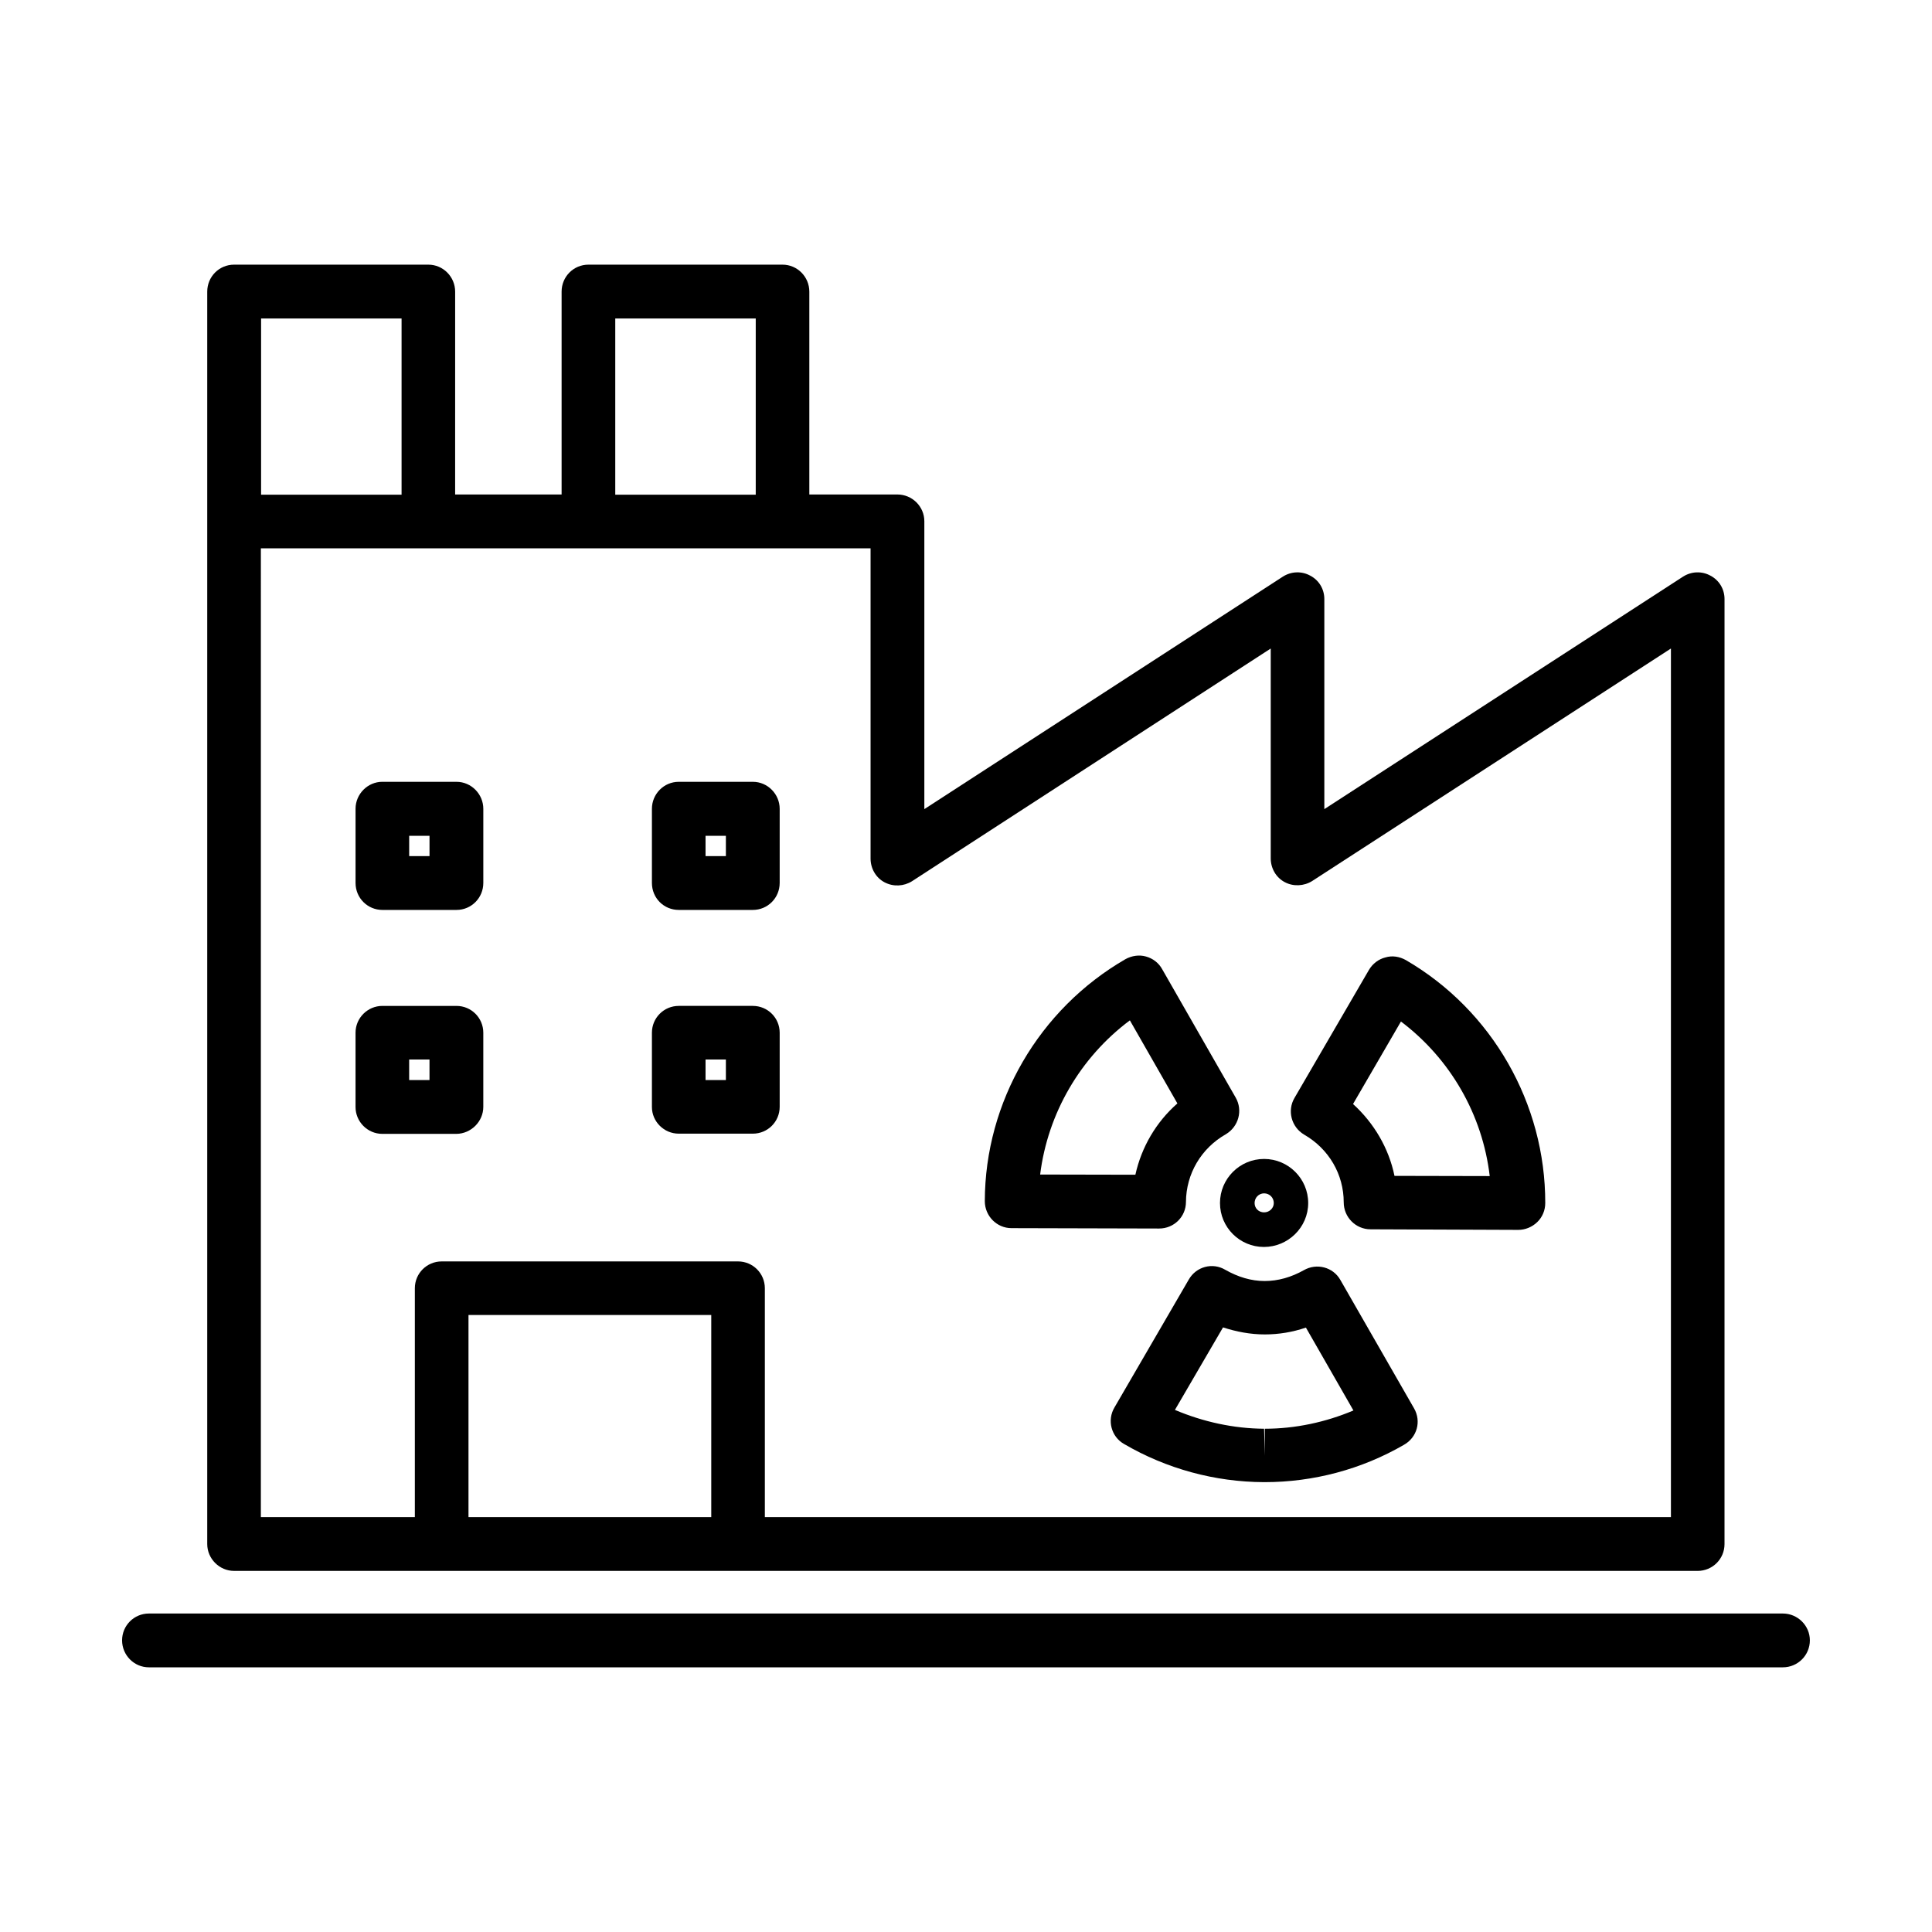
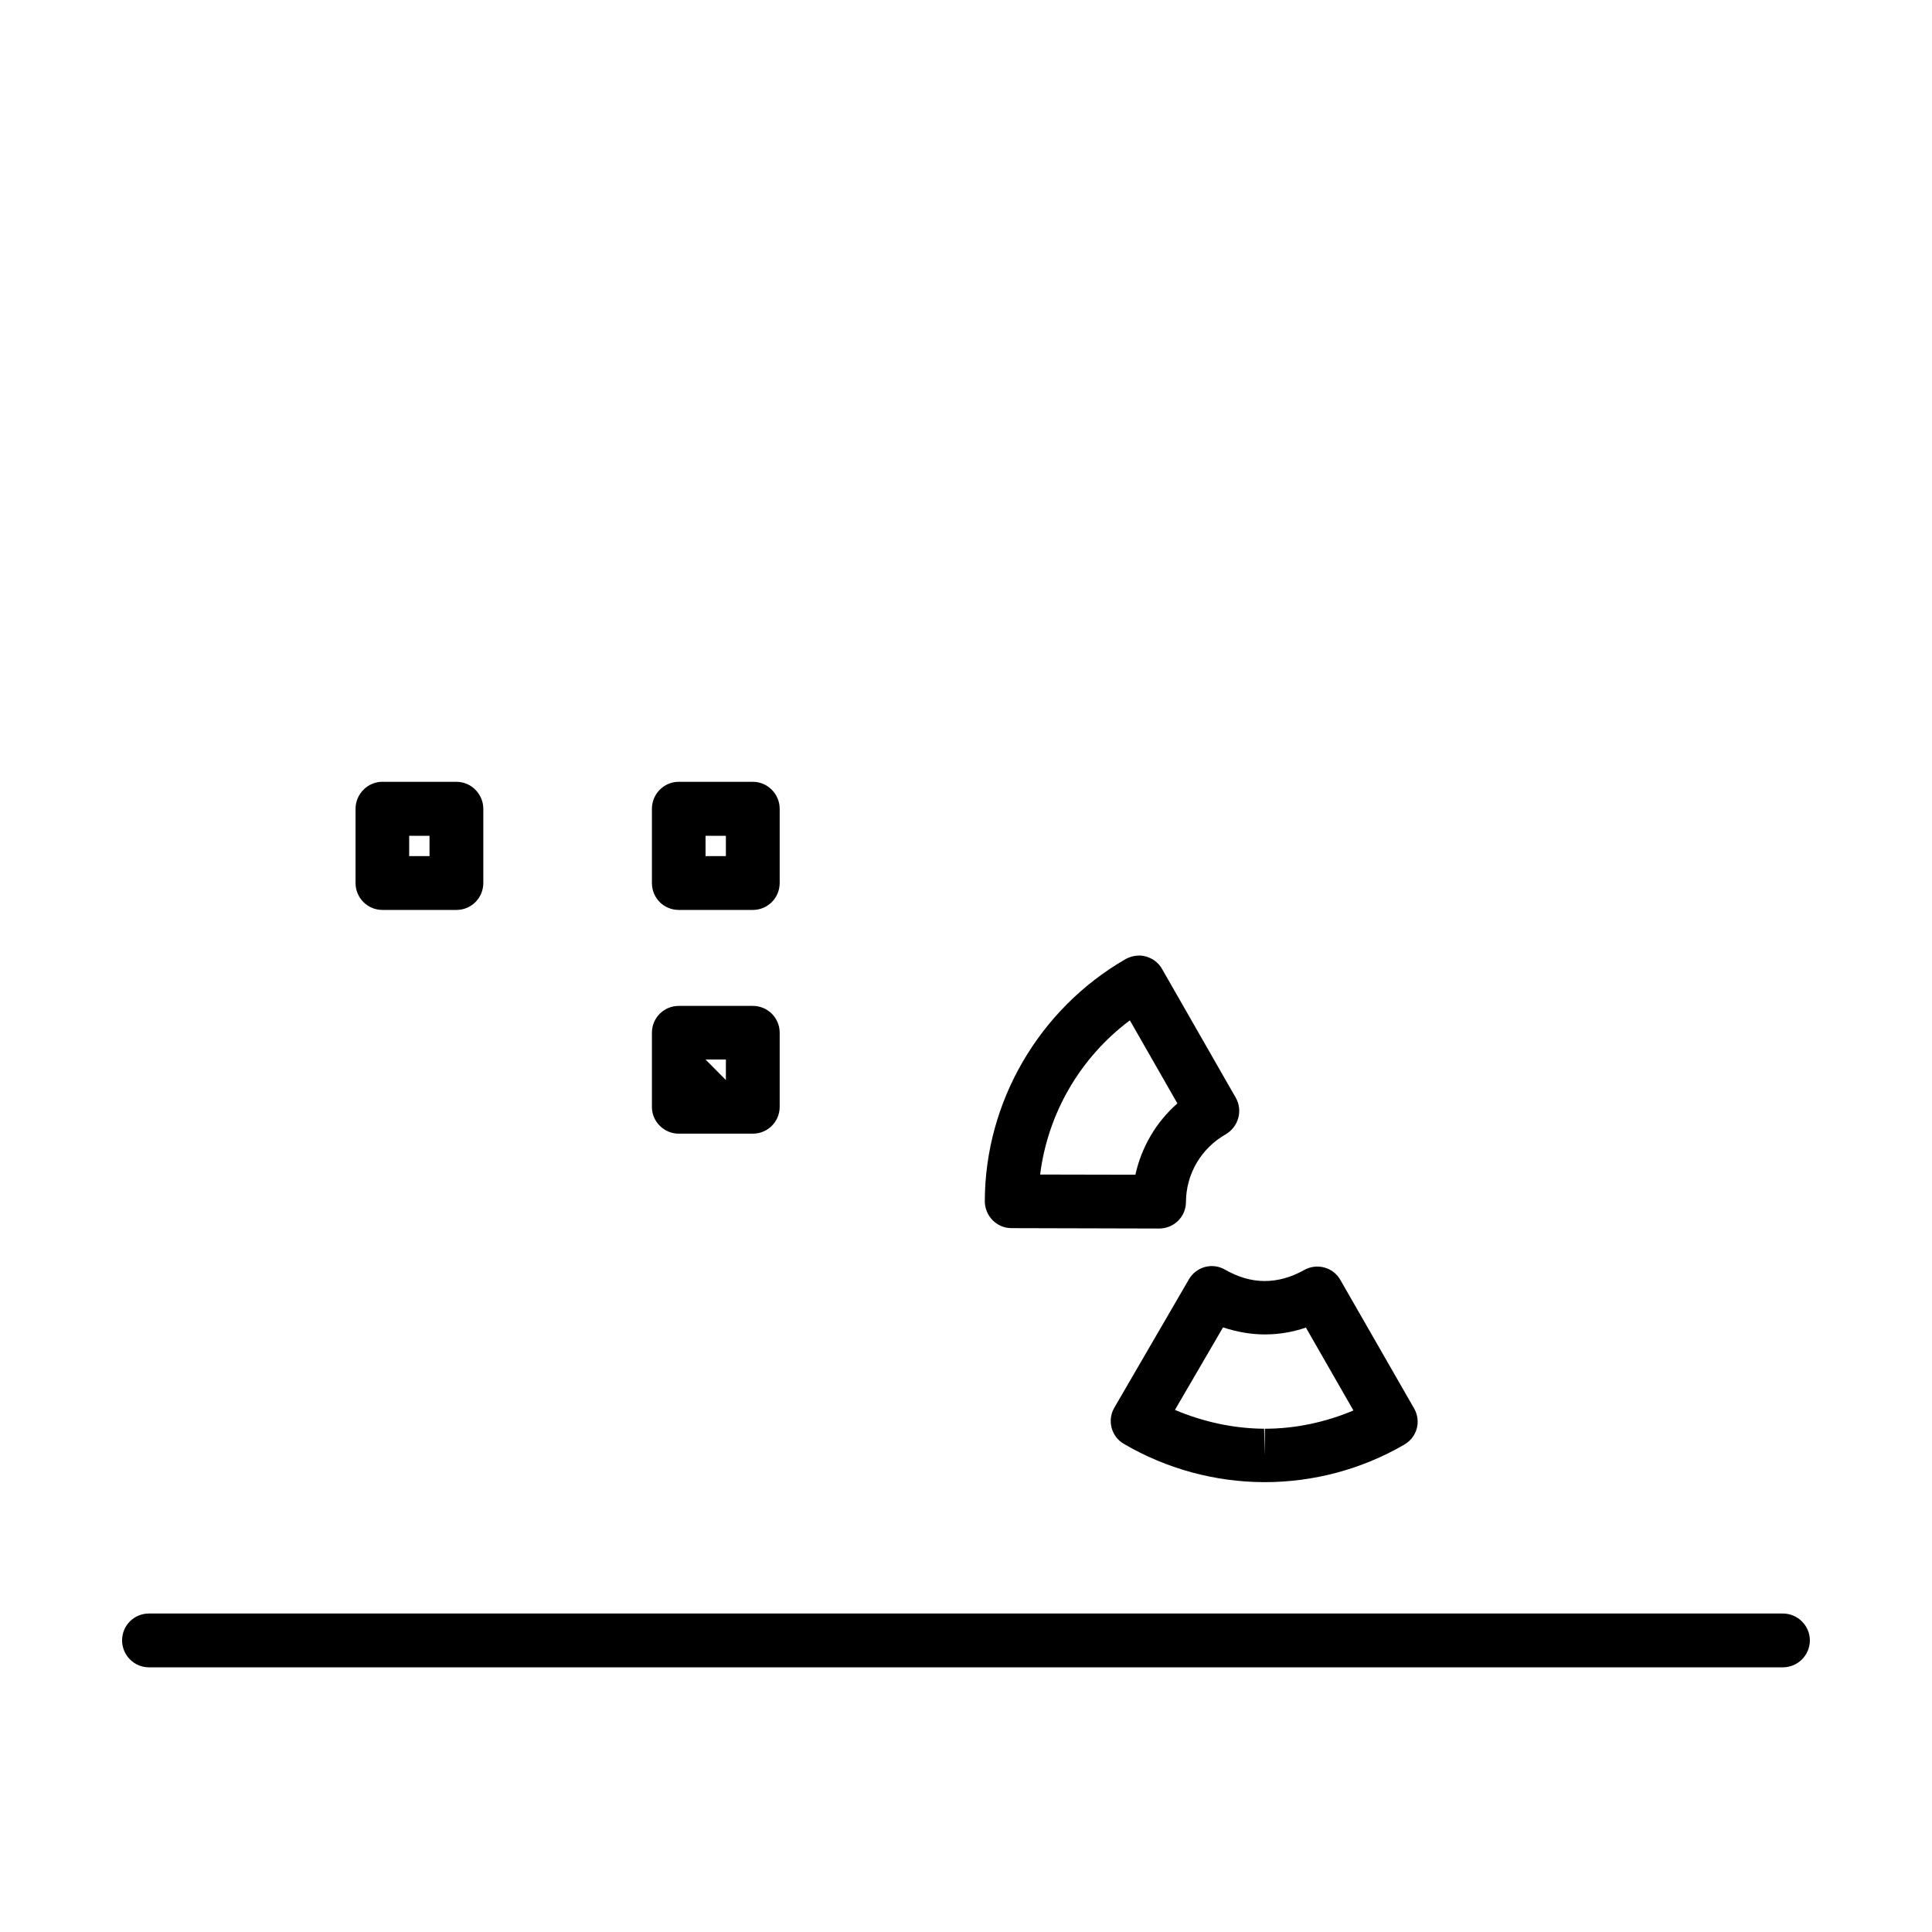
<svg xmlns="http://www.w3.org/2000/svg" fill="#000000" width="800px" height="800px" version="1.1" viewBox="144 144 512 512">
  <g>
    <path d="m616.48 571.6h-433.02c-3.93 0-7.106 3.176-7.106 7.106s3.176 7.152 7.106 7.152h433.02c3.93 0 7.152-3.176 7.152-7.152 0.004-3.883-3.223-7.106-7.152-7.106z" />
-     <path d="m206.03 560.31h387.83c3.981 0 7.152-3.176 7.152-7.106l0.004-250.45c0-2.621-1.41-4.988-3.727-6.195-2.266-1.258-5.039-1.16-7.254 0.25l-95.074 61.617v-55.672c0-2.621-1.41-4.988-3.727-6.195-2.266-1.258-5.039-1.16-7.254 0.25l-95.02 61.617v-76.277c0-3.93-3.223-7.106-7.152-7.106l-23.328 0.004v-53.758c0-3.93-3.176-7.152-7.106-7.152h-51.438c-3.93 0-7.106 3.176-7.106 7.152v53.758h-28.215l0.004-53.758c0-3.93-3.176-7.152-7.106-7.152h-51.488c-3.93 0-7.106 3.176-7.106 7.152v331.91c0.004 3.879 3.227 7.106 7.106 7.106zm126.46-14.258h-64.336v-53.559h64.336zm-25.441-317.65h37.23v46.703h-37.23zm-93.859 0h37.23v46.703h-37.23zm0 60.91h161.52v82.223c0 2.621 1.41 5.09 3.727 6.297 2.316 1.211 5.09 1.059 7.254-0.301l95.066-61.668v55.621c0 2.621 1.41 5.09 3.727 6.297 2.266 1.211 5.09 1.059 7.254-0.301l95.074-61.617v230.19h-240.12v-60.66c0-3.93-3.176-7.106-7.106-7.106h-78.543c-3.93 0-7.106 3.176-7.106 7.106v60.66h-40.809l0.004-256.74z" />
    <path d="m245.33 385.14h19.648c3.93 0 7.106-3.176 7.106-7.152v-19.648c0-3.879-3.176-7.152-7.106-7.152l-19.648-0.004c-3.879 0-7.106 3.223-7.106 7.152v19.648c0.004 4.031 3.227 7.156 7.106 7.156zm7.106-19.648h5.391v5.391h-5.391z" />
    <path d="m323.87 385.14h19.648c3.93 0 7.106-3.176 7.106-7.152v-19.648c0-3.879-3.176-7.152-7.106-7.152h-19.648c-3.93 0-7.106 3.223-7.106 7.152v19.648c0.004 4.027 3.176 7.152 7.106 7.152zm7.106-19.648h5.391v5.391h-5.391z" />
-     <path d="m272.08 437.33v-19.648c0-3.93-3.176-7.106-7.106-7.106h-19.648c-3.879 0-7.106 3.176-7.106 7.106v19.699c0 3.879 3.176 7.106 7.106 7.106h19.648c3.879-0.055 7.106-3.277 7.106-7.156zm-14.258-7.106h-5.391v-5.441h5.391z" />
-     <path d="m323.87 444.43h19.648c3.93 0 7.106-3.176 7.106-7.106v-19.645c0-3.93-3.176-7.106-7.106-7.106h-19.648c-3.93 0-7.106 3.176-7.106 7.106v19.699c0.004 3.828 3.176 7.051 7.106 7.051zm7.106-19.648h5.391v5.441h-5.391z" />
+     <path d="m323.87 444.43h19.648c3.93 0 7.106-3.176 7.106-7.106v-19.645c0-3.93-3.176-7.106-7.106-7.106h-19.648c-3.93 0-7.106 3.176-7.106 7.106v19.699c0.004 3.828 3.176 7.051 7.106 7.051zm7.106-19.648h5.391v5.441z" />
    <path d="m499.2 483.18c-1.914-3.375-6.246-4.531-9.672-2.566-3.328 1.863-6.805 2.871-10.379 2.871-3.578 0-7.055-1.059-10.43-2.973-3.375-2.016-7.707-0.855-9.672 2.57l-19.699 33.906c-2.016 3.375-0.855 7.758 2.519 9.672 11.285 6.602 24.133 10.078 37.082 10.125h0.203c12.898 0 25.645-3.375 36.879-9.875 3.519-1.965 4.68-6.246 2.715-9.672zm-20 39.449v7.106l-0.203-7.106c-8.062-0.051-16.121-1.812-23.629-4.988l12.746-21.867c3.578 1.16 7.254 1.863 11.082 1.863 3.68 0 7.356-0.605 10.883-1.812l12.594 21.965c-7.402 3.129-15.465 4.84-23.473 4.84z" />
-     <path d="m489.62 444.69c6.551 3.777 10.48 10.531 10.48 17.938 0 3.93 3.176 7.152 7.106 7.152l39.145 0.152c1.863 0 3.68-0.754 5.039-2.066 1.359-1.309 2.117-3.125 2.117-5.039 0.051-26.348-14.055-51.086-36.93-64.387-1.715-0.957-3.629-1.262-5.441-0.707-1.816 0.453-3.379 1.664-4.336 3.277l-19.746 33.957c-1.965 3.324-0.859 7.707 2.566 9.723zm25.645-29.977c13.098 9.875 21.613 24.688 23.527 40.961l-25.238-0.055c-1.512-7.356-5.441-14.004-10.984-19.043z" />
    <path d="m412.04 469.47 39.145 0.102c3.93 0 7.106-3.125 7.106-7.055 0.051-7.457 4.031-14.207 10.578-17.938 3.375-2.016 4.535-6.297 2.621-9.672l-19.496-34.055c-0.906-1.664-2.469-2.871-4.332-3.375-1.766-0.504-3.731-0.203-5.391 0.703-22.926 13.25-37.234 37.836-37.285 64.137 0 3.93 3.176 7.152 7.055 7.152zm31.387-55.066 12.594 22.016c-5.641 4.938-9.52 11.59-11.133 18.895l-25.238-0.051c2.016-16.223 10.629-31.035 23.777-40.859z" />
-     <path d="m467.31 462.82c0 6.449 5.238 11.637 11.637 11.637 6.398 0 11.738-5.188 11.738-11.637s-5.238-11.688-11.688-11.688c-6.449 0-11.688 5.238-11.688 11.688zm11.688-2.57c1.41 0 2.57 1.109 2.57 2.57 0 1.359-1.16 2.469-2.57 2.469s-2.519-1.059-2.519-2.469c0-1.41 1.109-2.57 2.519-2.57z" />
  </g>
</svg>